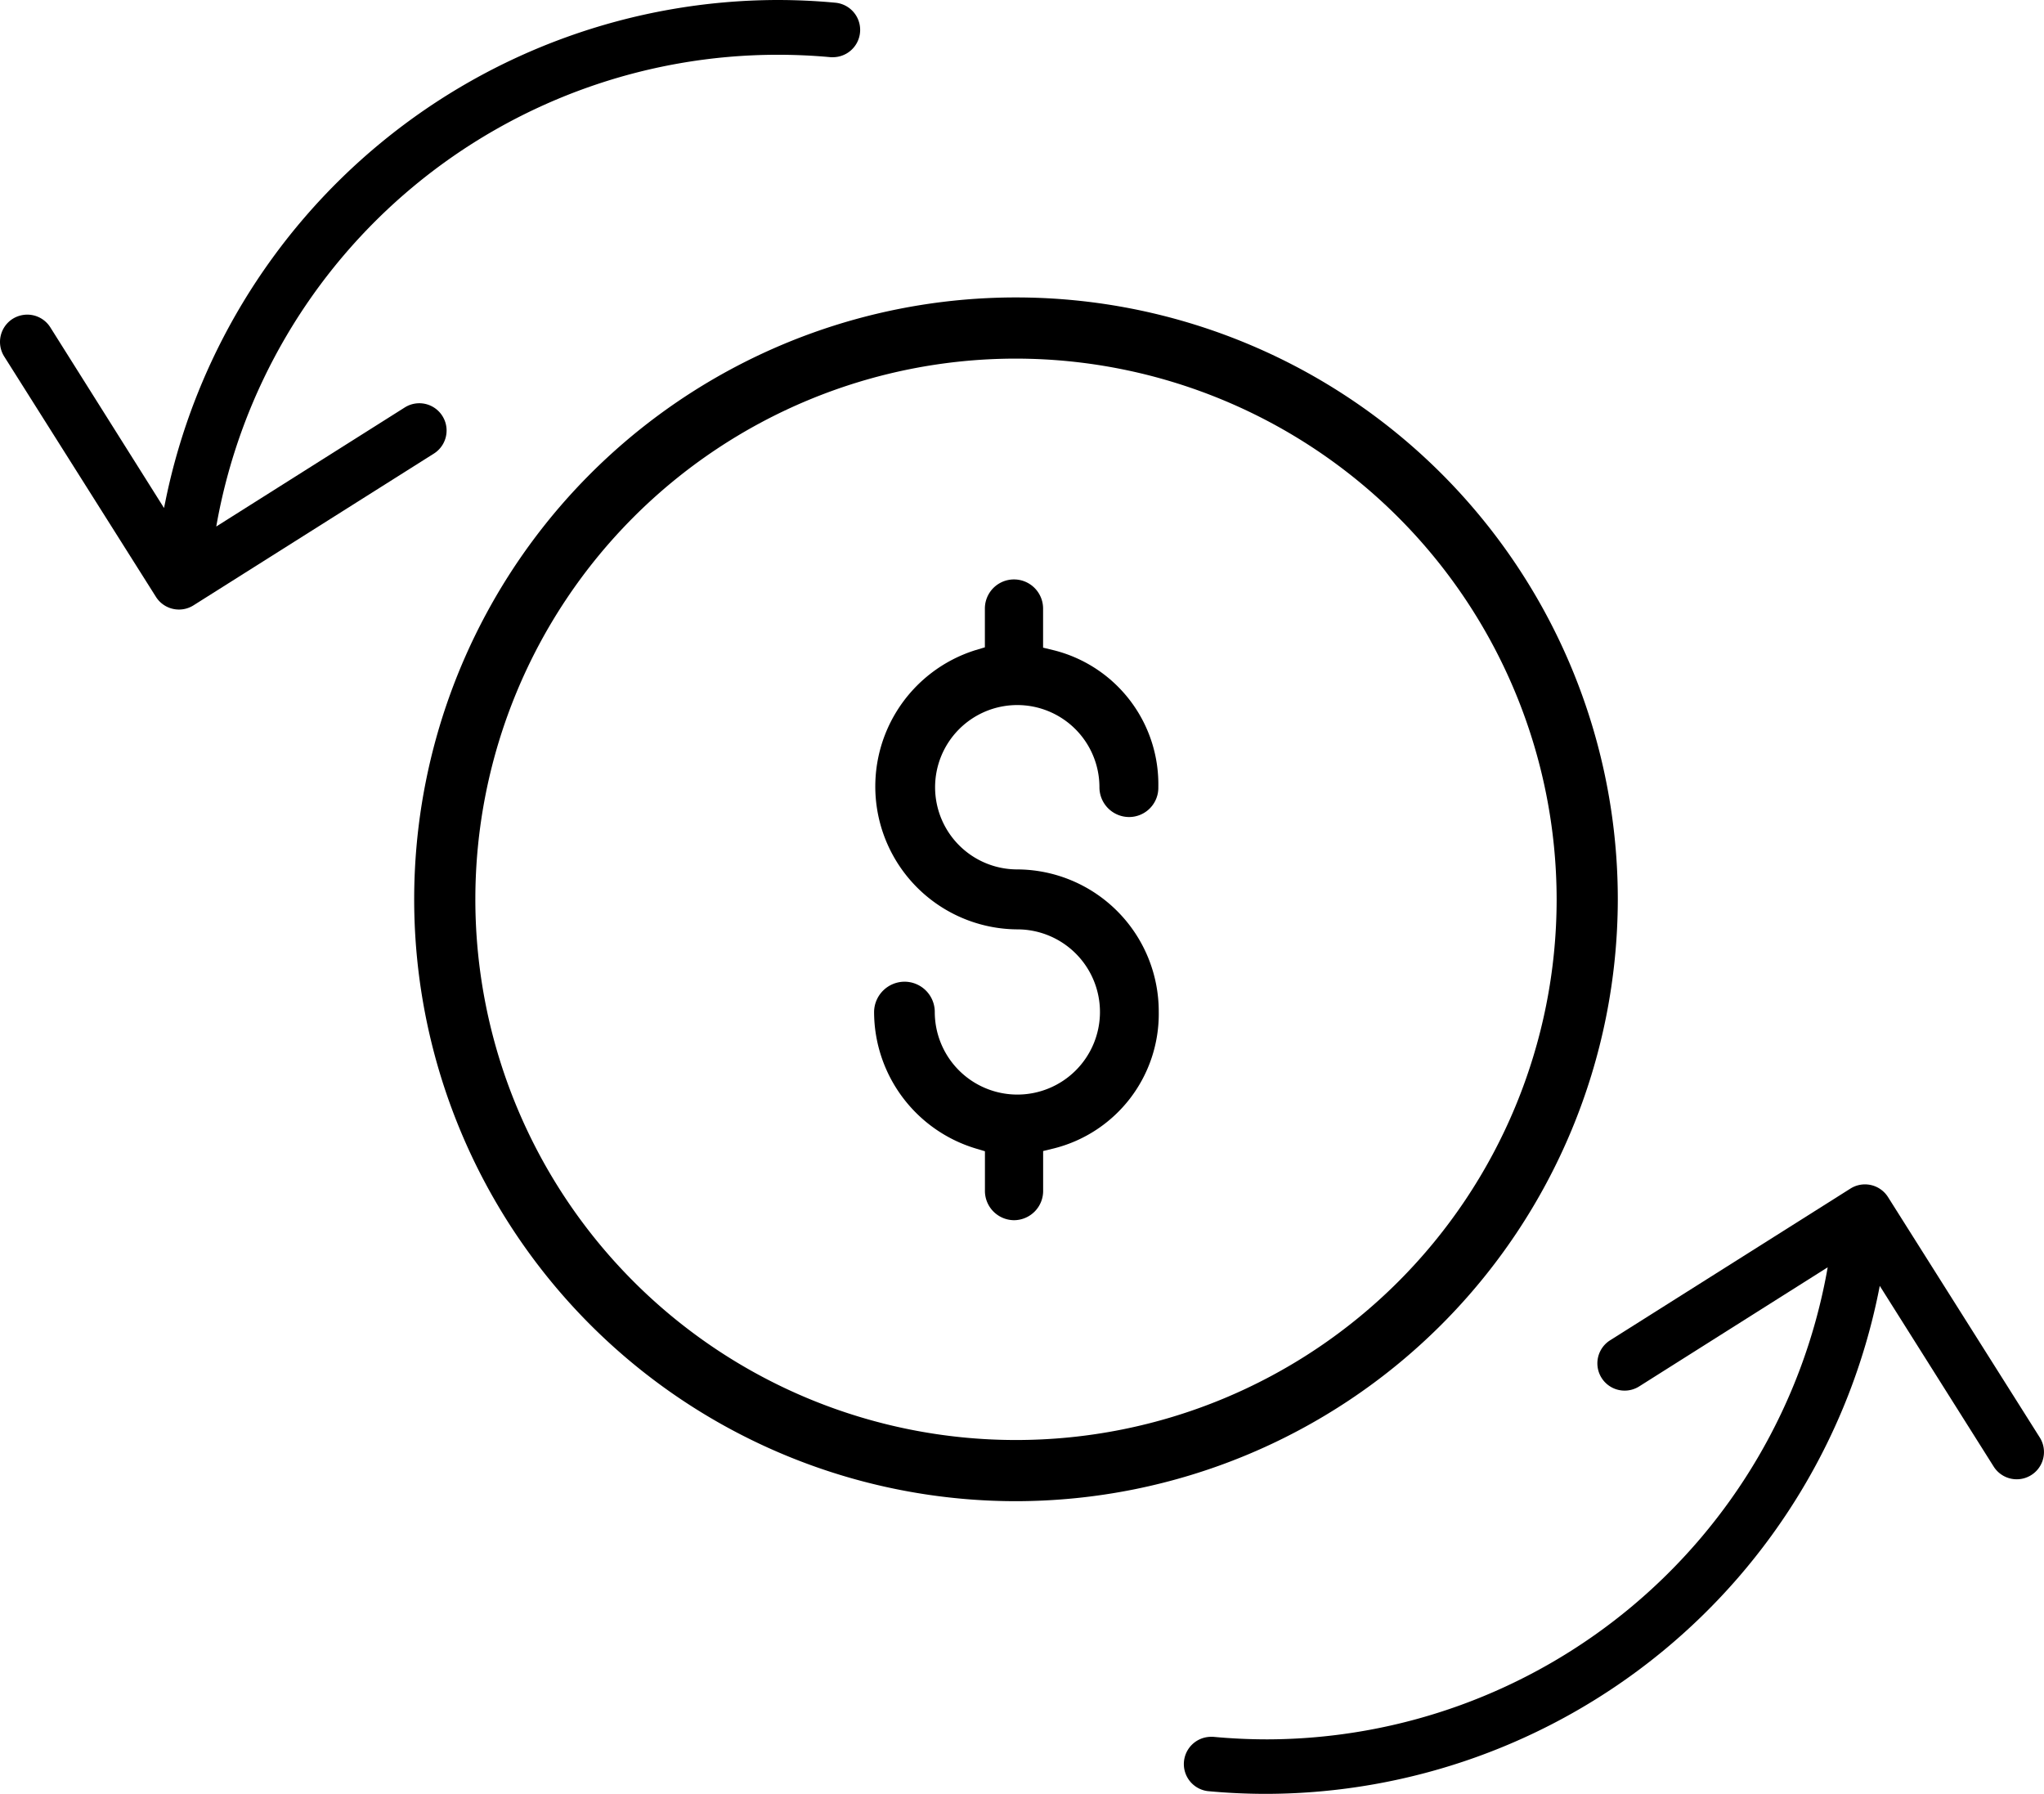
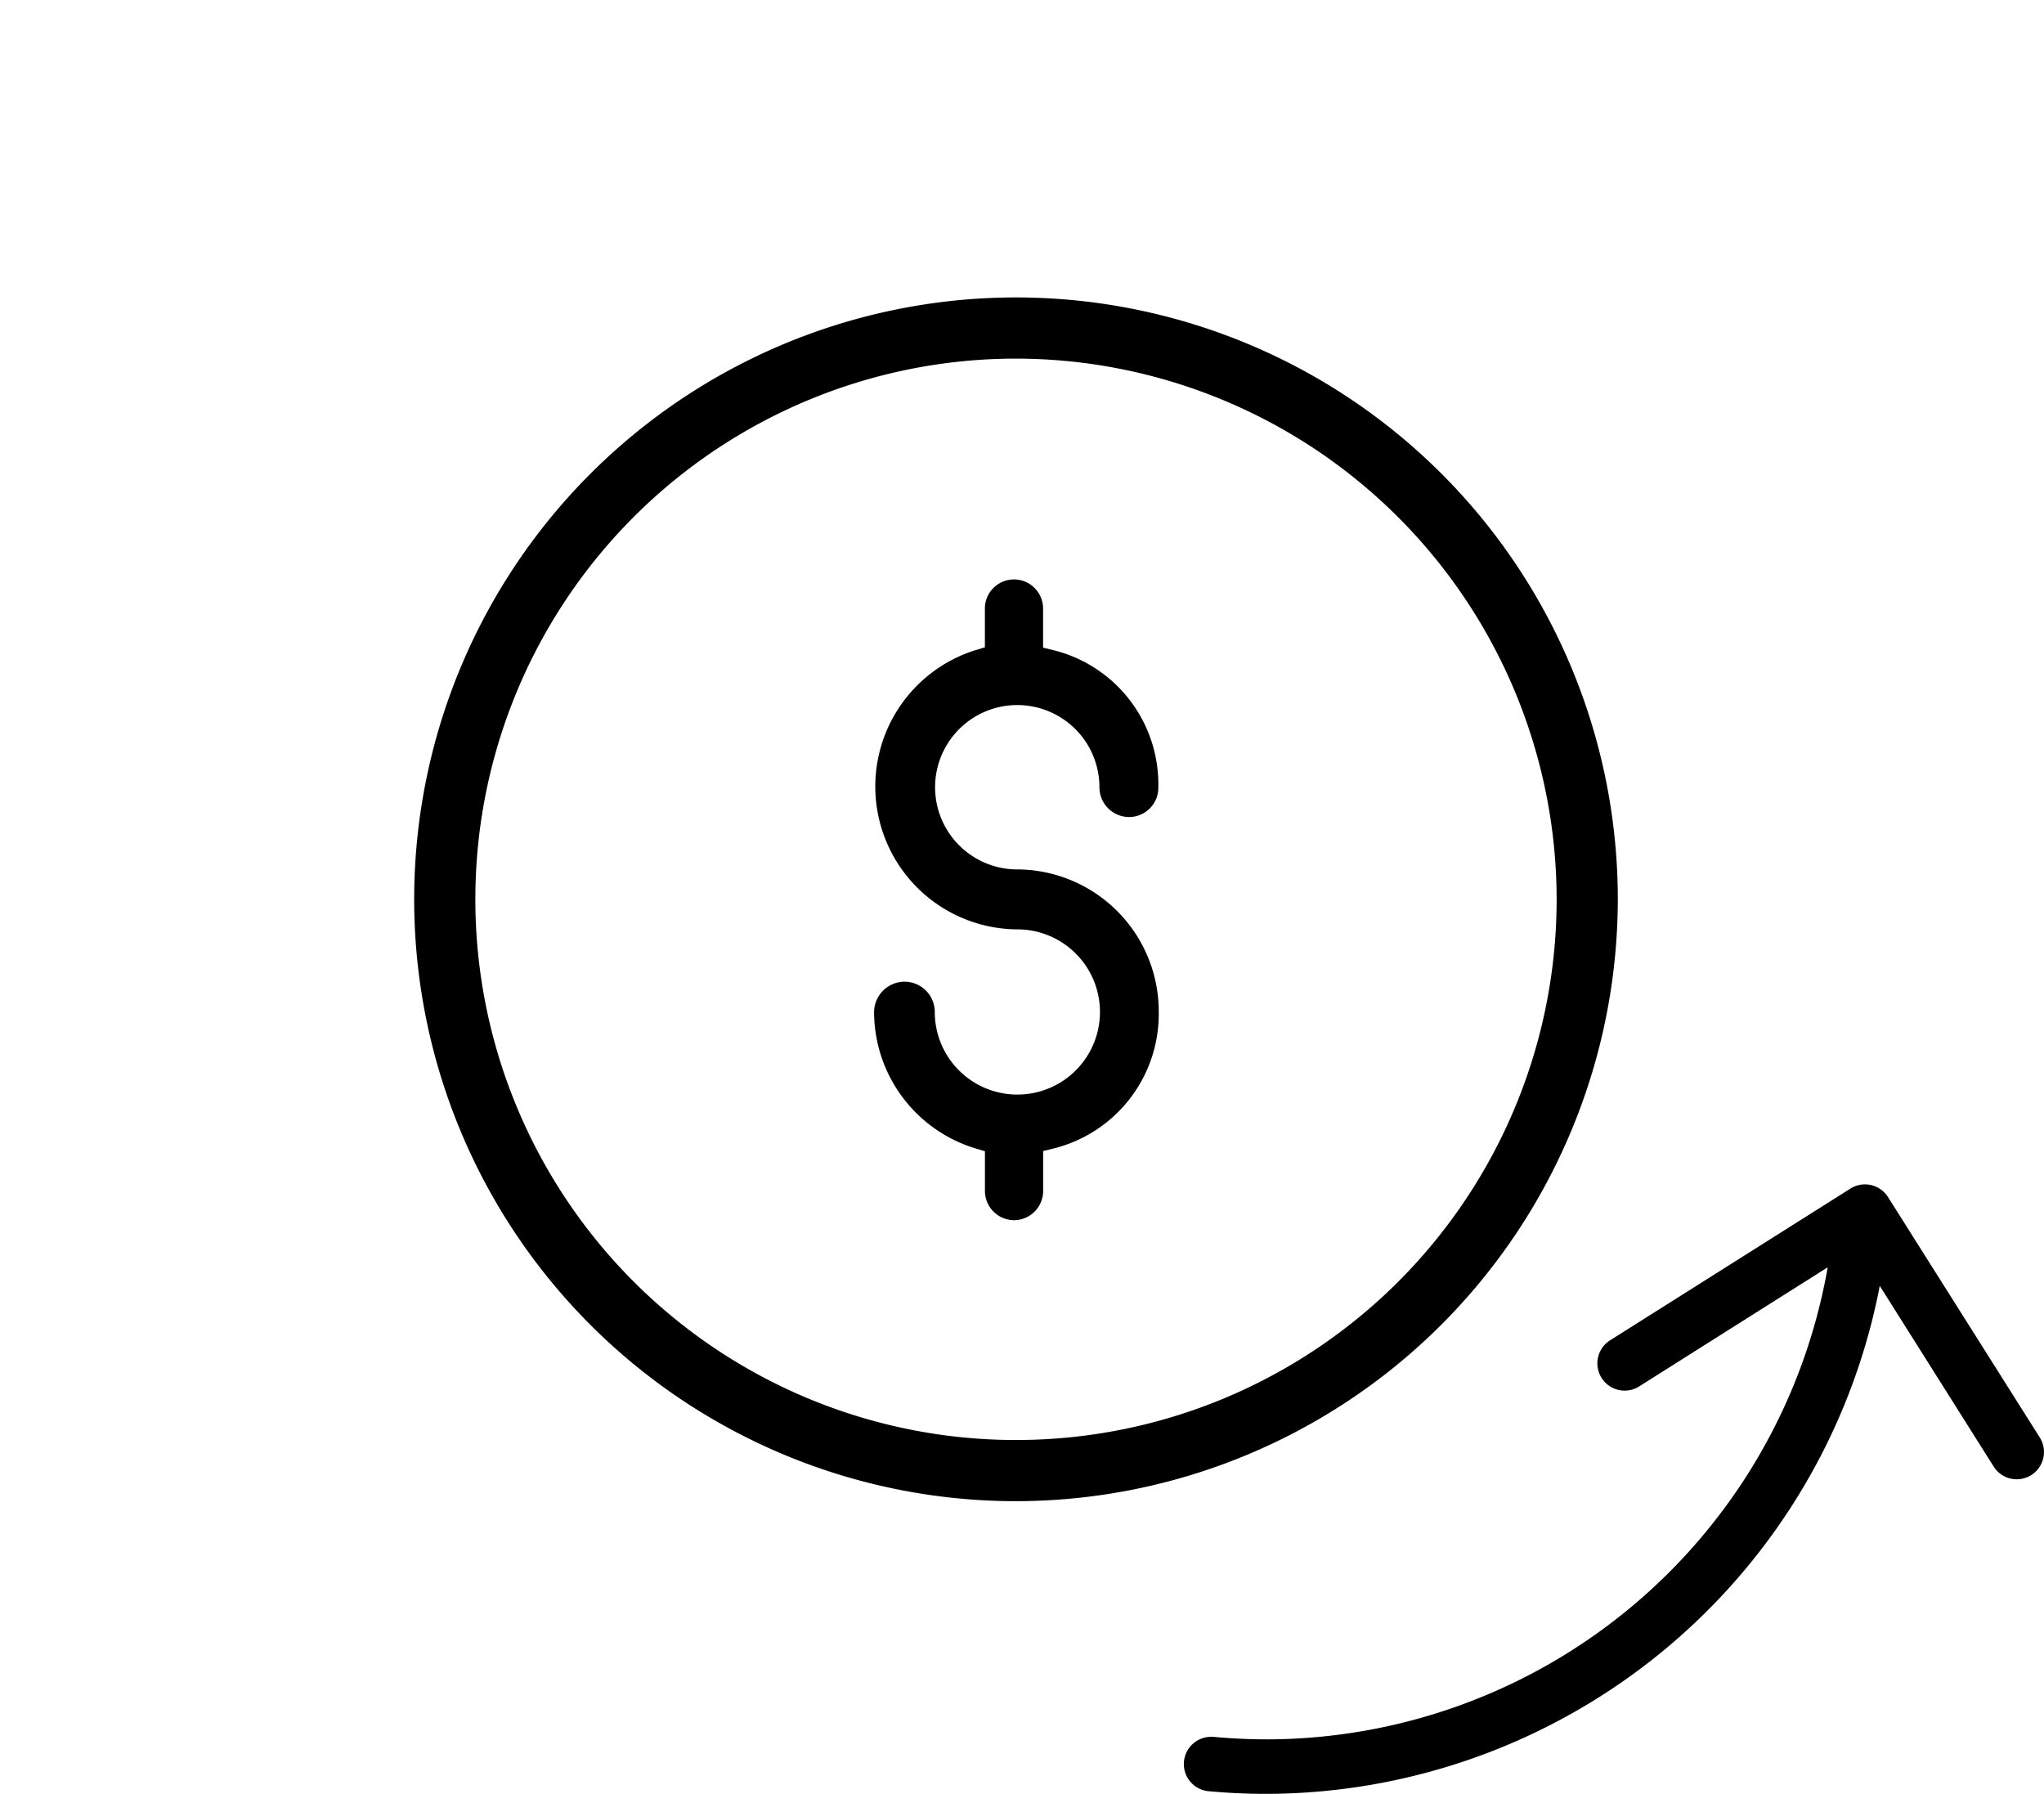
<svg xmlns="http://www.w3.org/2000/svg" viewBox="0 0 386.31 338.97">
  <g id="Layer_2" data-name="Layer 2">
    <g id="Layer_1-2" data-name="Layer 1">
      <path d="M192,283.69A113.74,113.74,0,1,1,305.76,170,113.87,113.87,0,0,1,192,283.69Zm0-215.92A102.18,102.18,0,1,0,294.2,170,102.3,102.3,0,0,0,192,67.77Z" />
-       <path d="M33.83,115.19a5.14,5.14,0,0,1-4.36-2.4L.79,67.36A5.17,5.17,0,0,1,2.4,60.25a5.26,5.26,0,0,1,2.75-.79,5.14,5.14,0,0,1,4.36,2.4L31,96l.26-1.26A118.32,118.32,0,0,1,146.89,0c3.67,0,7.39.17,11.06.52a5.16,5.16,0,0,1-.42,10.29h0a4.41,4.41,0,0,1-.52,0c-3.32-.31-6.68-.46-10-.46a107.77,107.77,0,0,0-105.93,88l-.21,1.15L76.5,77A5.15,5.15,0,0,1,82,85.72L36.58,114.39A5.13,5.13,0,0,1,33.83,115.19Z" />
      <path d="M239.34,339c-3.65,0-7.35-.17-11-.51a5.15,5.15,0,0,1,.57-10.27h.39c3.39.32,6.84.48,10.24.48a107.8,107.8,0,0,0,105.68-88.05l.21-1.16L309.8,262a5.15,5.15,0,1,1-5.5-8.71l45.42-28.67a5.15,5.15,0,0,1,7.11,1.6l28.68,45.43a5.15,5.15,0,0,1-8.71,5.5L355.27,243l-.25,1.26A118.35,118.35,0,0,1,239.34,339Z" />
      <path d="M191.65,230.59a5.54,5.54,0,0,1-5.5-5.67v-7.36l-1.8-.54A27,27,0,0,1,165.2,191.2a5.78,5.78,0,0,1,5.73-5.68,5.72,5.72,0,0,1,5.74,5.68,15.61,15.61,0,1,0,15.67-15.57,27,27,0,0,1-8-52.76l1.8-.54V115a5.5,5.5,0,1,1,11,0v7.39l2.13.52a26.11,26.11,0,0,1,19.65,25.82,5.53,5.53,0,0,1-5.55,5.67,5.62,5.62,0,0,1-5.58-5.67,15.53,15.53,0,1,0-15.46,15.57A26.85,26.85,0,0,1,219,191.2,26.2,26.2,0,0,1,199.28,217l-2.13.52v7.38A5.53,5.53,0,0,1,191.65,230.59Z" />
    </g>
  </g>
</svg>